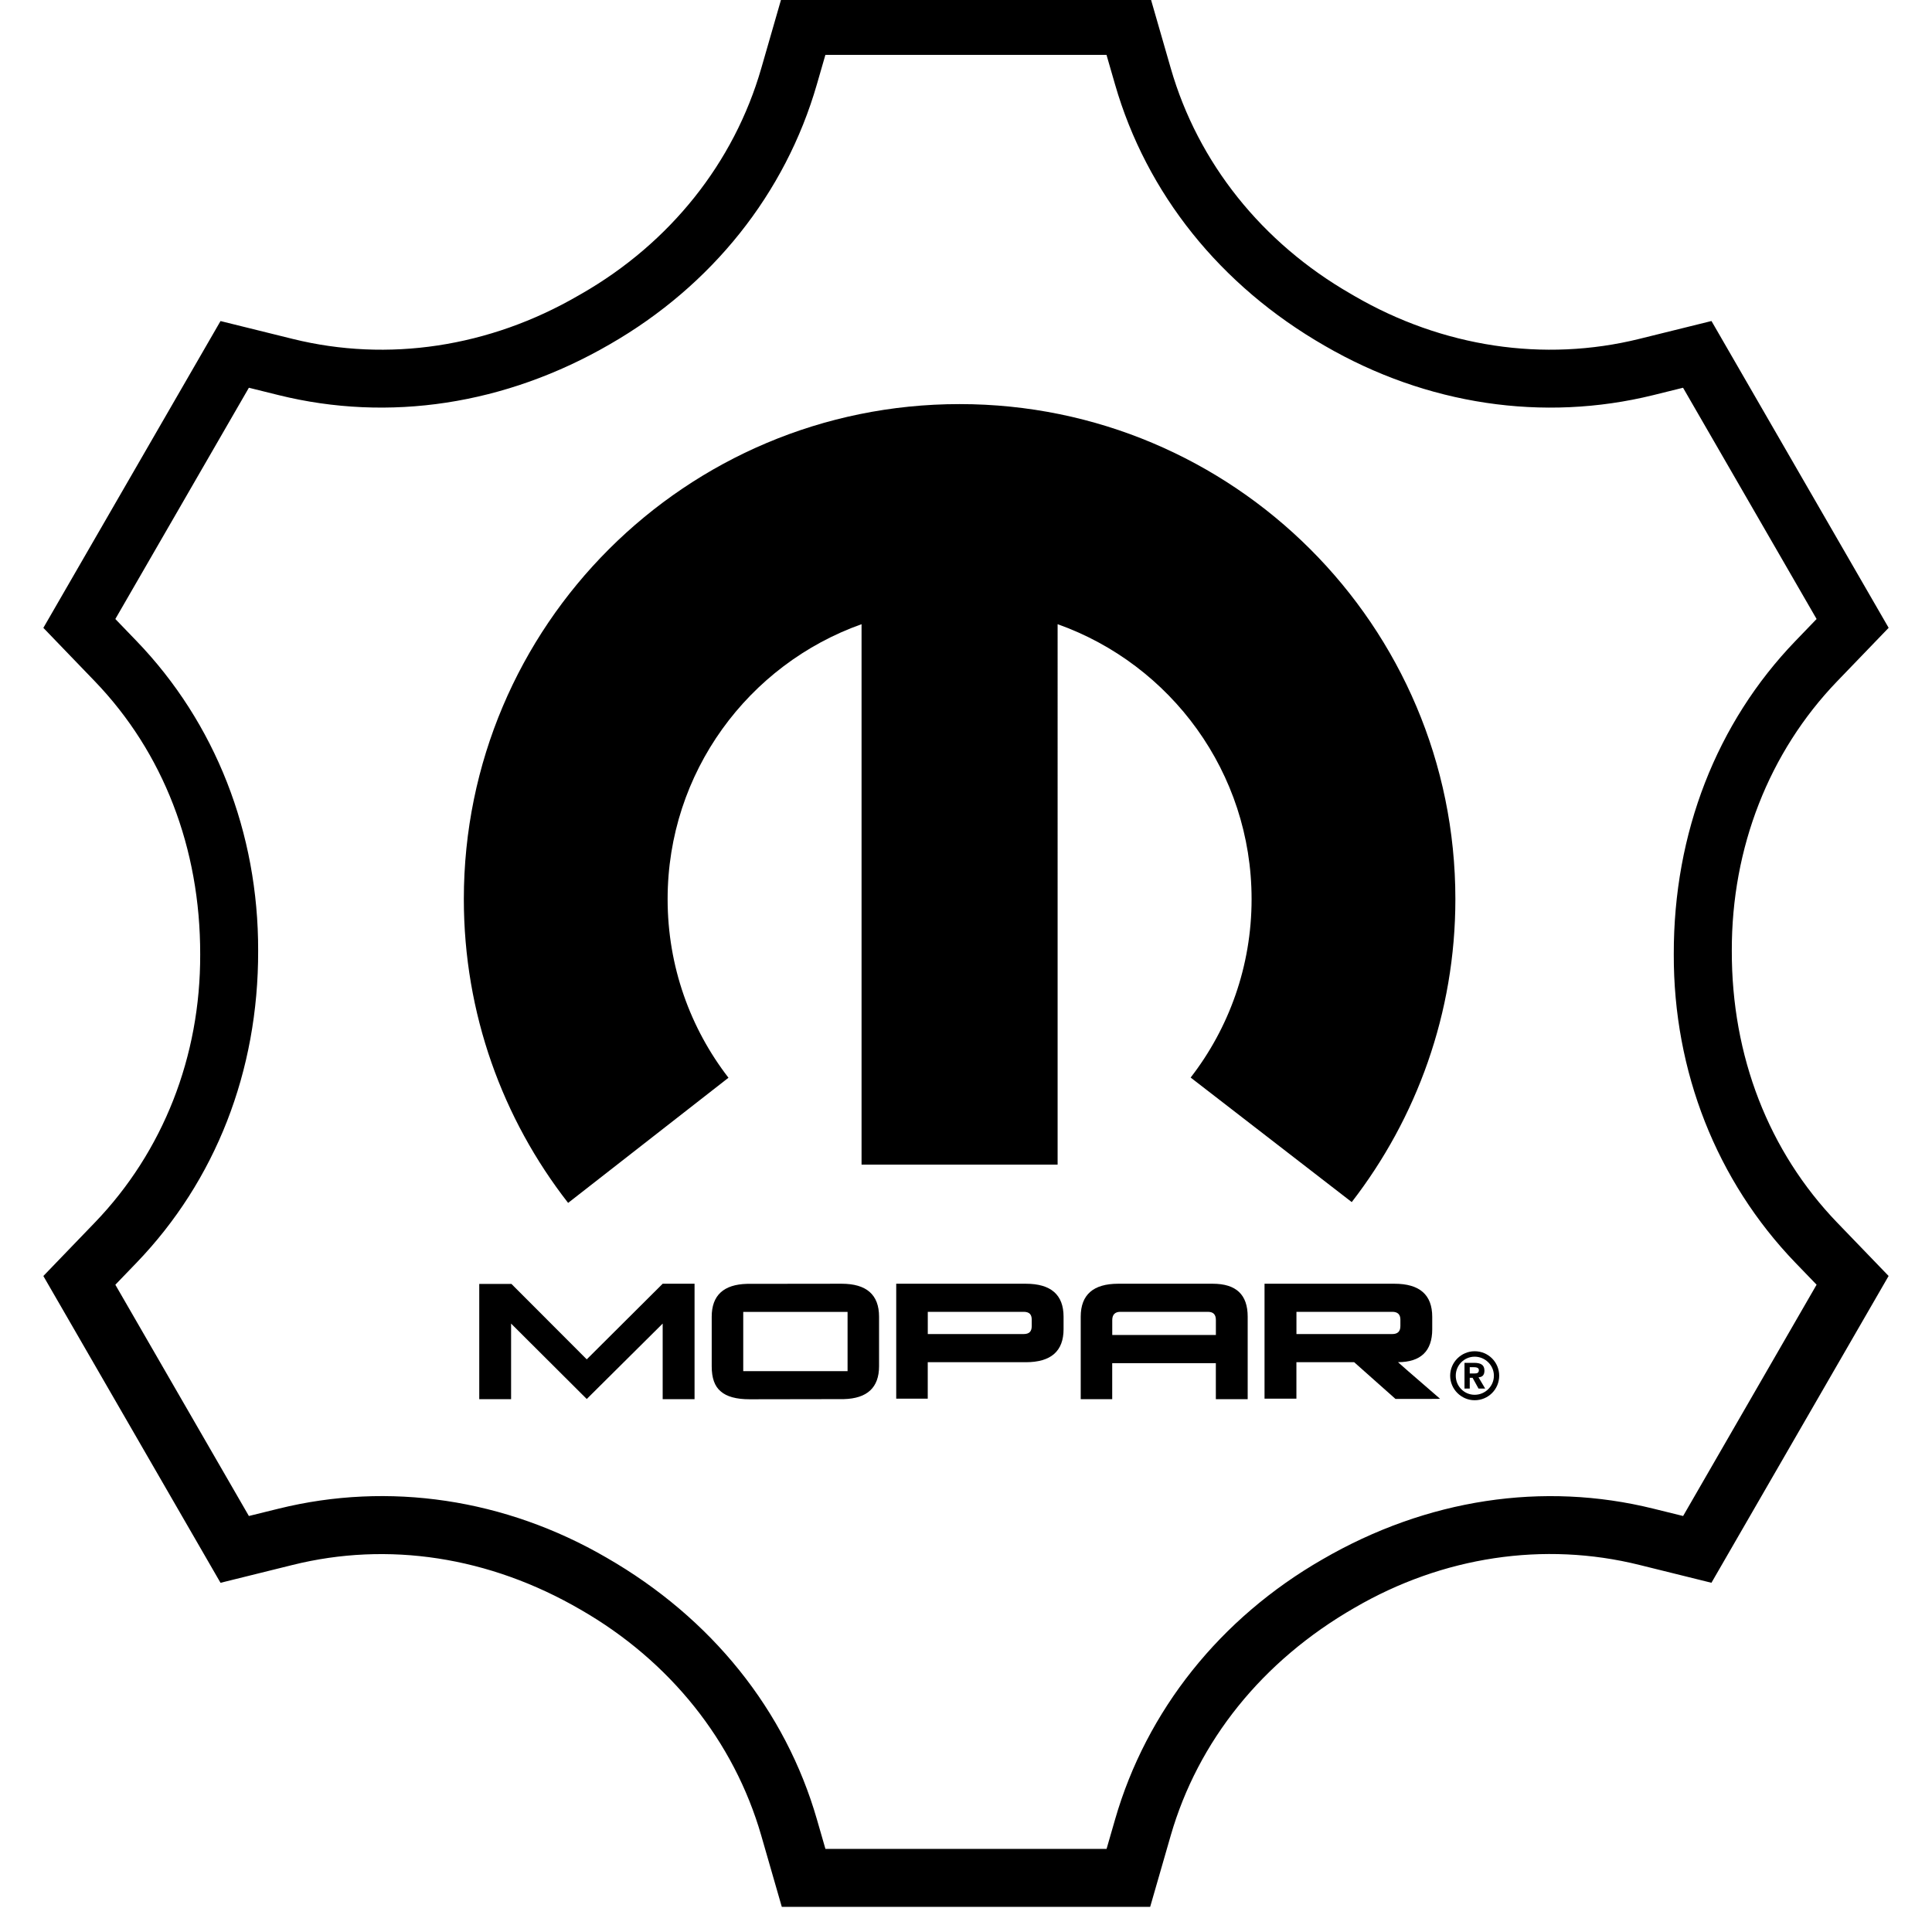
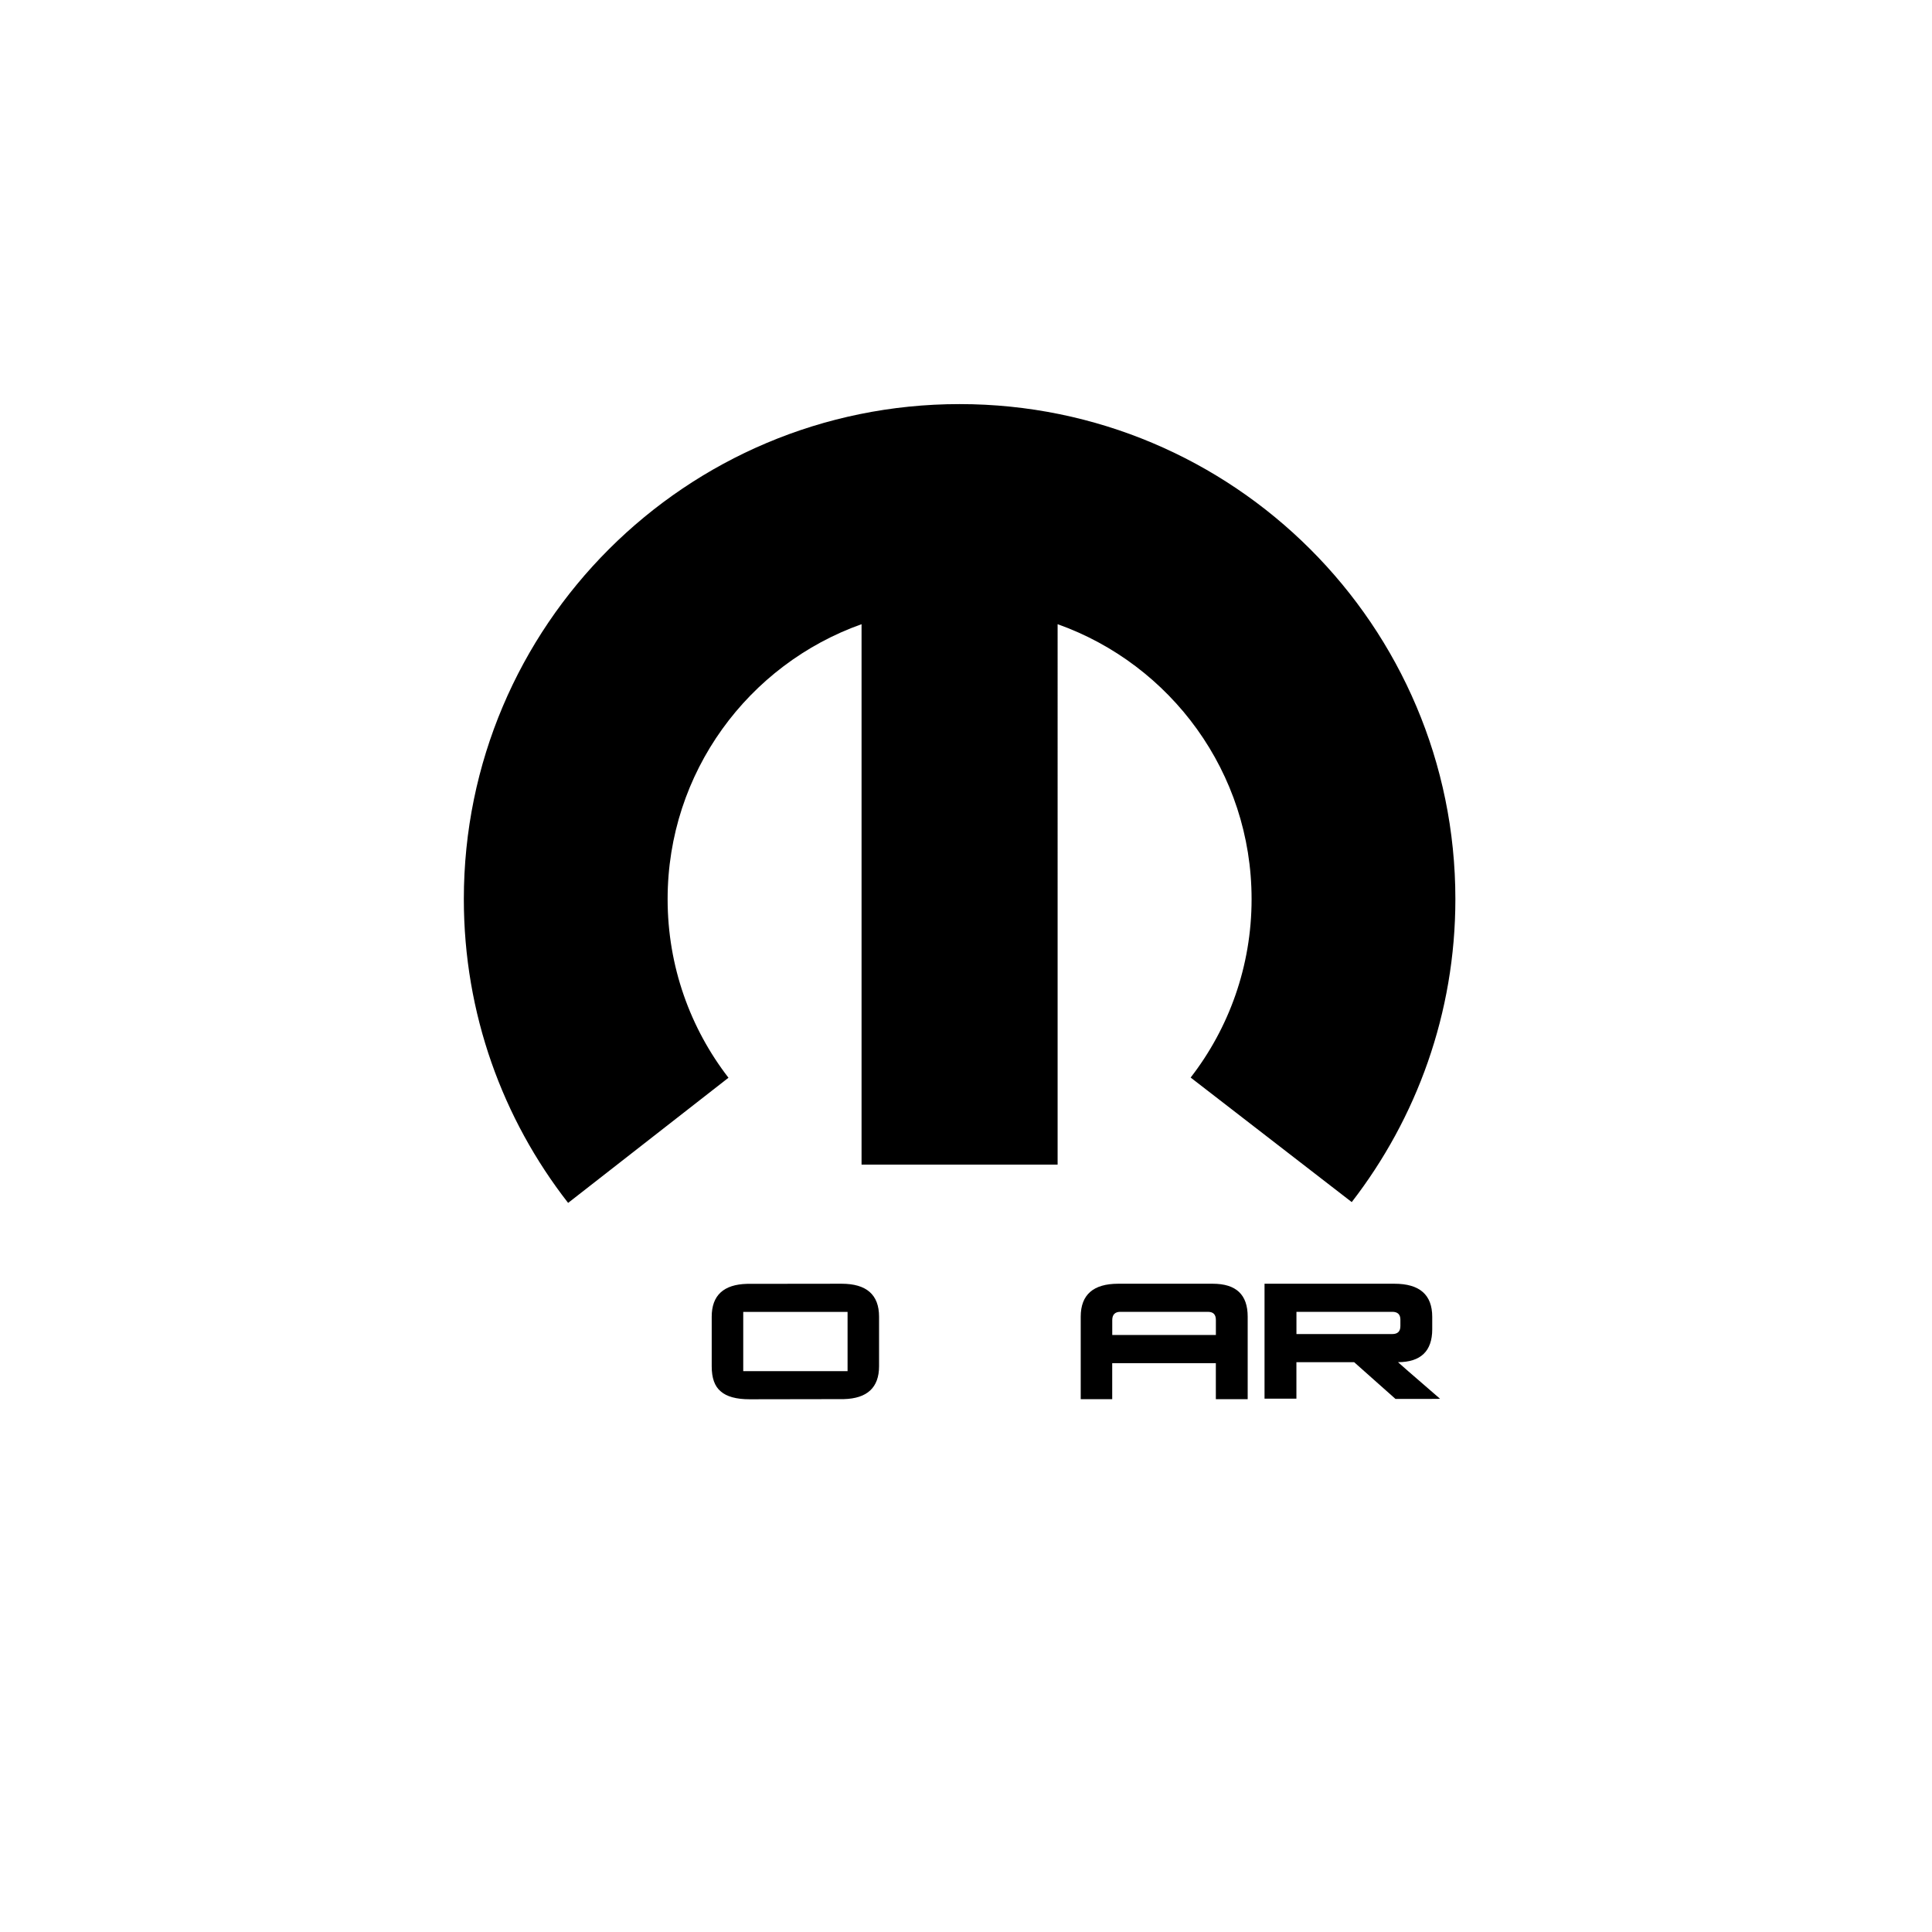
<svg xmlns="http://www.w3.org/2000/svg" version="1.1" id="Layer_1" x="0px" y="0px" viewBox="0 0 50 50" style="enable-background:new 0 0 50 50;" xml:space="preserve">
  <style type="text/css">
	.st0{fill:none;stroke:#344154;stroke-width:4;stroke-linecap:round;stroke-linejoin:round;stroke-miterlimit:10;}
	.st1{fill:#344154;}
	.st2{fill:#00FFFF;}
	.st3{fill:#FFFFFF;}
	.st4{fill-rule:evenodd;clip-rule:evenodd;fill:#221F20;}
	.st5{fill:none;stroke:#FFFF00;stroke-width:1.5;stroke-linecap:round;stroke-miterlimit:10;}
</style>
  <g>
    <path d="M17.278,23.269c0-3.282,2.092-6.074,5.019-7.115v13.986h5.074V16.154   c2.927,1.041,5.02,3.833,5.02,7.115c0,1.74-0.589,3.343-1.577,4.618l4.169,3.223   c1.676-2.167,2.682-4.887,2.682-7.841c0-7.075-5.745-12.811-12.831-12.811   s-12.83,5.736-12.83,12.811c0,2.963,1.005,5.69,2.699,7.862l4.15-3.239   C17.866,26.615,17.278,25.011,17.278,23.269z" />
-     <path d="M38.417,35.472c0-0.153-0.099-0.202-0.271-0.202h-0.245v0.666h0.136v-0.279h0.073l0.154,0.279   h0.172l-0.172-0.291C38.354,35.639,38.417,35.596,38.417,35.472z M38.164,35.545H38.037v-0.162h0.1   c0.054,0,0.136,0.005,0.136,0.074C38.273,35.531,38.227,35.545,38.164,35.545z" />
-     <path d="M38.164,34.97c-0.344,0-0.634,0.283-0.634,0.633c0,0.351,0.29,0.635,0.634,0.635   c0.353,0,0.635-0.283,0.635-0.635C38.799,35.253,38.517,34.97,38.164,34.97z M38.164,36.097   c-0.271,0-0.489-0.221-0.489-0.494c0-0.271,0.218-0.492,0.489-0.492c0.272,0,0.498,0.221,0.498,0.492   C38.662,35.876,38.436,36.097,38.164,36.097z" />
    <path d="M21.781,33.223c0,0-2.42,0.001-2.447,0.003c-0.607,0.015-0.915,0.298-0.915,0.851v1.282   c0,0.3,0.073,0.518,0.236,0.652c0.153,0.133,0.399,0.202,0.743,0.202c0,0,2.411-0.003,2.437-0.004   c0.607-0.015,0.915-0.298,0.915-0.851v-1.282C22.75,33.506,22.424,33.223,21.781,33.223z    M21.935,34.158v1.327h-2.7v-1.533h2.7V34.158z" />
-     <polygon points="15.185,35.18 13.236,33.228 12.403,33.228 12.403,36.21 13.227,36.21 13.227,34.254    15.185,36.206 17.15,34.254 17.15,36.21 17.975,36.21 17.975,33.223 17.15,33.223  " />
    <path d="M31.385,33.223h-2.446c-0.643,0-0.97,0.283-0.97,0.853v2.135h0.815V35.279h2.682v0.932h0.824   v-2.135C32.291,33.506,31.992,33.223,31.385,33.223z M31.467,34.549h-2.682v-0.385   c0-0.143,0.073-0.214,0.209-0.214h2.265c0.144,0,0.208,0.071,0.208,0.214V34.549z" />
    <path d="M37.066,34.402v-0.322c0-0.572-0.326-0.857-0.978-0.857h-3.362v2.975h0.825v-0.944h1.495   l1.069,0.95h0.853c0.226,0,0.326-0.003,0.299-0.005c-0.725-0.626-1.087-0.942-1.087-0.946   C36.767,35.252,37.066,34.969,37.066,34.402z M36.034,34.525h-2.482v-0.575h2.482   c0.136,0,0.208,0.067,0.208,0.201v0.168C36.242,34.458,36.17,34.525,36.034,34.525z" />
-     <path d="M26.547,33.223h-3.353v2.975h0.816v-0.944h2.537c0.652,0,0.978-0.285,0.978-0.856v-0.321   C27.525,33.508,27.199,33.223,26.547,33.223z M26.701,34.319c0,0.139-0.064,0.206-0.208,0.206h-2.482   v-0.575h2.482c0.144,0,0.208,0.067,0.208,0.201V34.319z" />
-     <path d="M44.819,24.603c-0.006-2.663,0.963-5.139,2.726-6.971l1.333-1.384l-4.585-7.94l-1.867,0.462   c-2.47,0.612-5.093,0.213-7.367-1.106l-0.096-0.056c-2.303-1.322-3.959-3.396-4.663-5.839   l-0.533-1.849h-9.533l-0.533,1.849c-0.704,2.443-2.36,4.517-4.645,5.83l-0.093,0.053   c-2.297,1.332-4.922,1.73-7.389,1.119l-1.867-0.462l-4.585,7.94l1.333,1.384   c1.763,1.833,2.731,4.308,2.726,7.069c0.008,2.64-0.96,5.103-2.725,6.936l-1.334,1.385   l4.585,7.94l1.865-0.462c2.469-0.614,5.088-0.219,7.454,1.157c2.31,1.327,3.97,3.403,4.675,5.846   l0.532,1.846h9.533l0.532-1.846c0.705-2.443,2.365-4.52,4.76-5.896   c2.28-1.327,4.9-1.721,7.369-1.108l1.865,0.462l4.585-7.94l-1.334-1.384   C45.779,29.804,44.812,27.34,44.819,24.603z M43.559,39.234l-0.77-0.19   c-2.85-0.706-5.863-0.255-8.563,1.312c-2.647,1.521-4.555,3.912-5.368,6.731l-0.22,0.762H21.362   l-0.22-0.762c-0.813-2.819-2.721-5.209-5.447-6.776c-2.62-1.522-5.633-1.972-8.484-1.267   l-0.77,0.19l-3.456-5.985l0.551-0.572c2.036-2.116,3.153-4.95,3.145-8.072   c0.007-3.054-1.11-5.9-3.146-8.014l-0.55-0.571l3.456-5.985l0.771,0.191   c2.85,0.705,5.868,0.251,8.572-1.317c2.641-1.518,4.543-3.905,5.356-6.724l0.221-0.765h7.275   l0.221,0.765c0.813,2.819,2.716,5.207,5.427,6.764c2.634,1.528,5.651,1.98,8.502,1.277   l0.771-0.191l3.456,5.985l-0.55,0.571c-2.035,2.114-3.152,4.96-3.146,8.105   c-0.009,3.031,1.108,5.865,3.145,7.981l0.551,0.571L43.559,39.234z" />
  </g>
</svg>